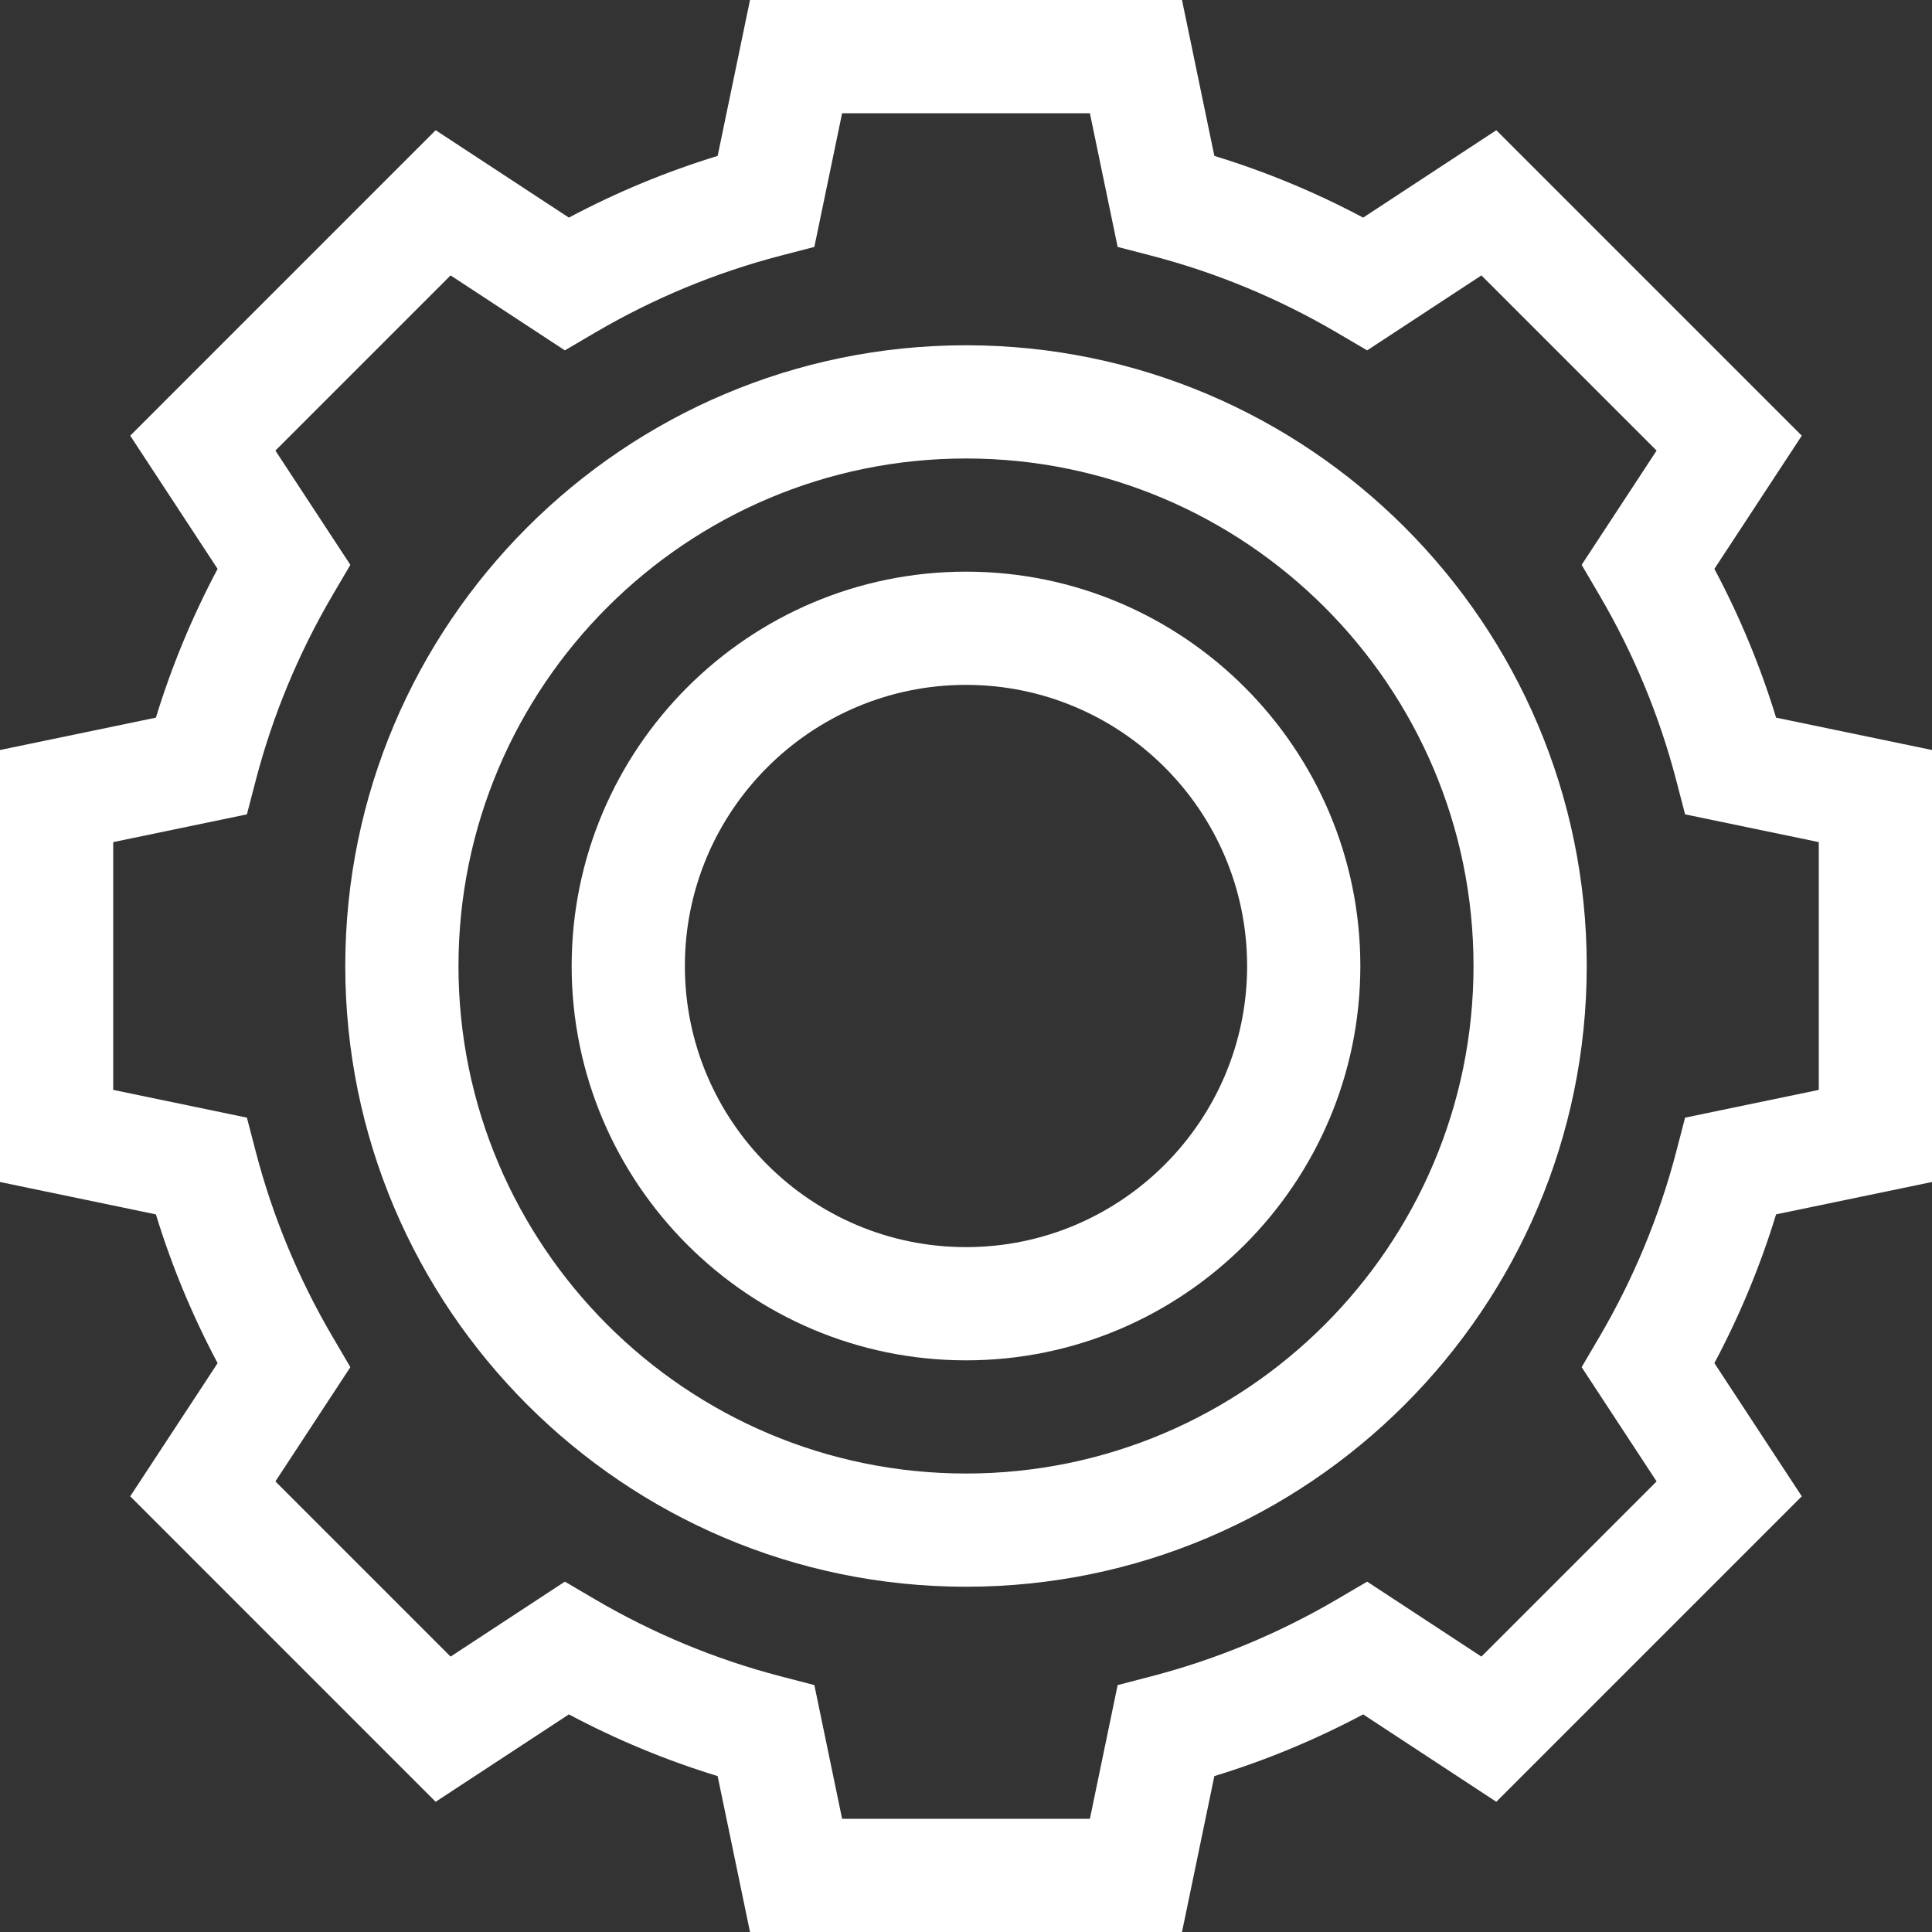
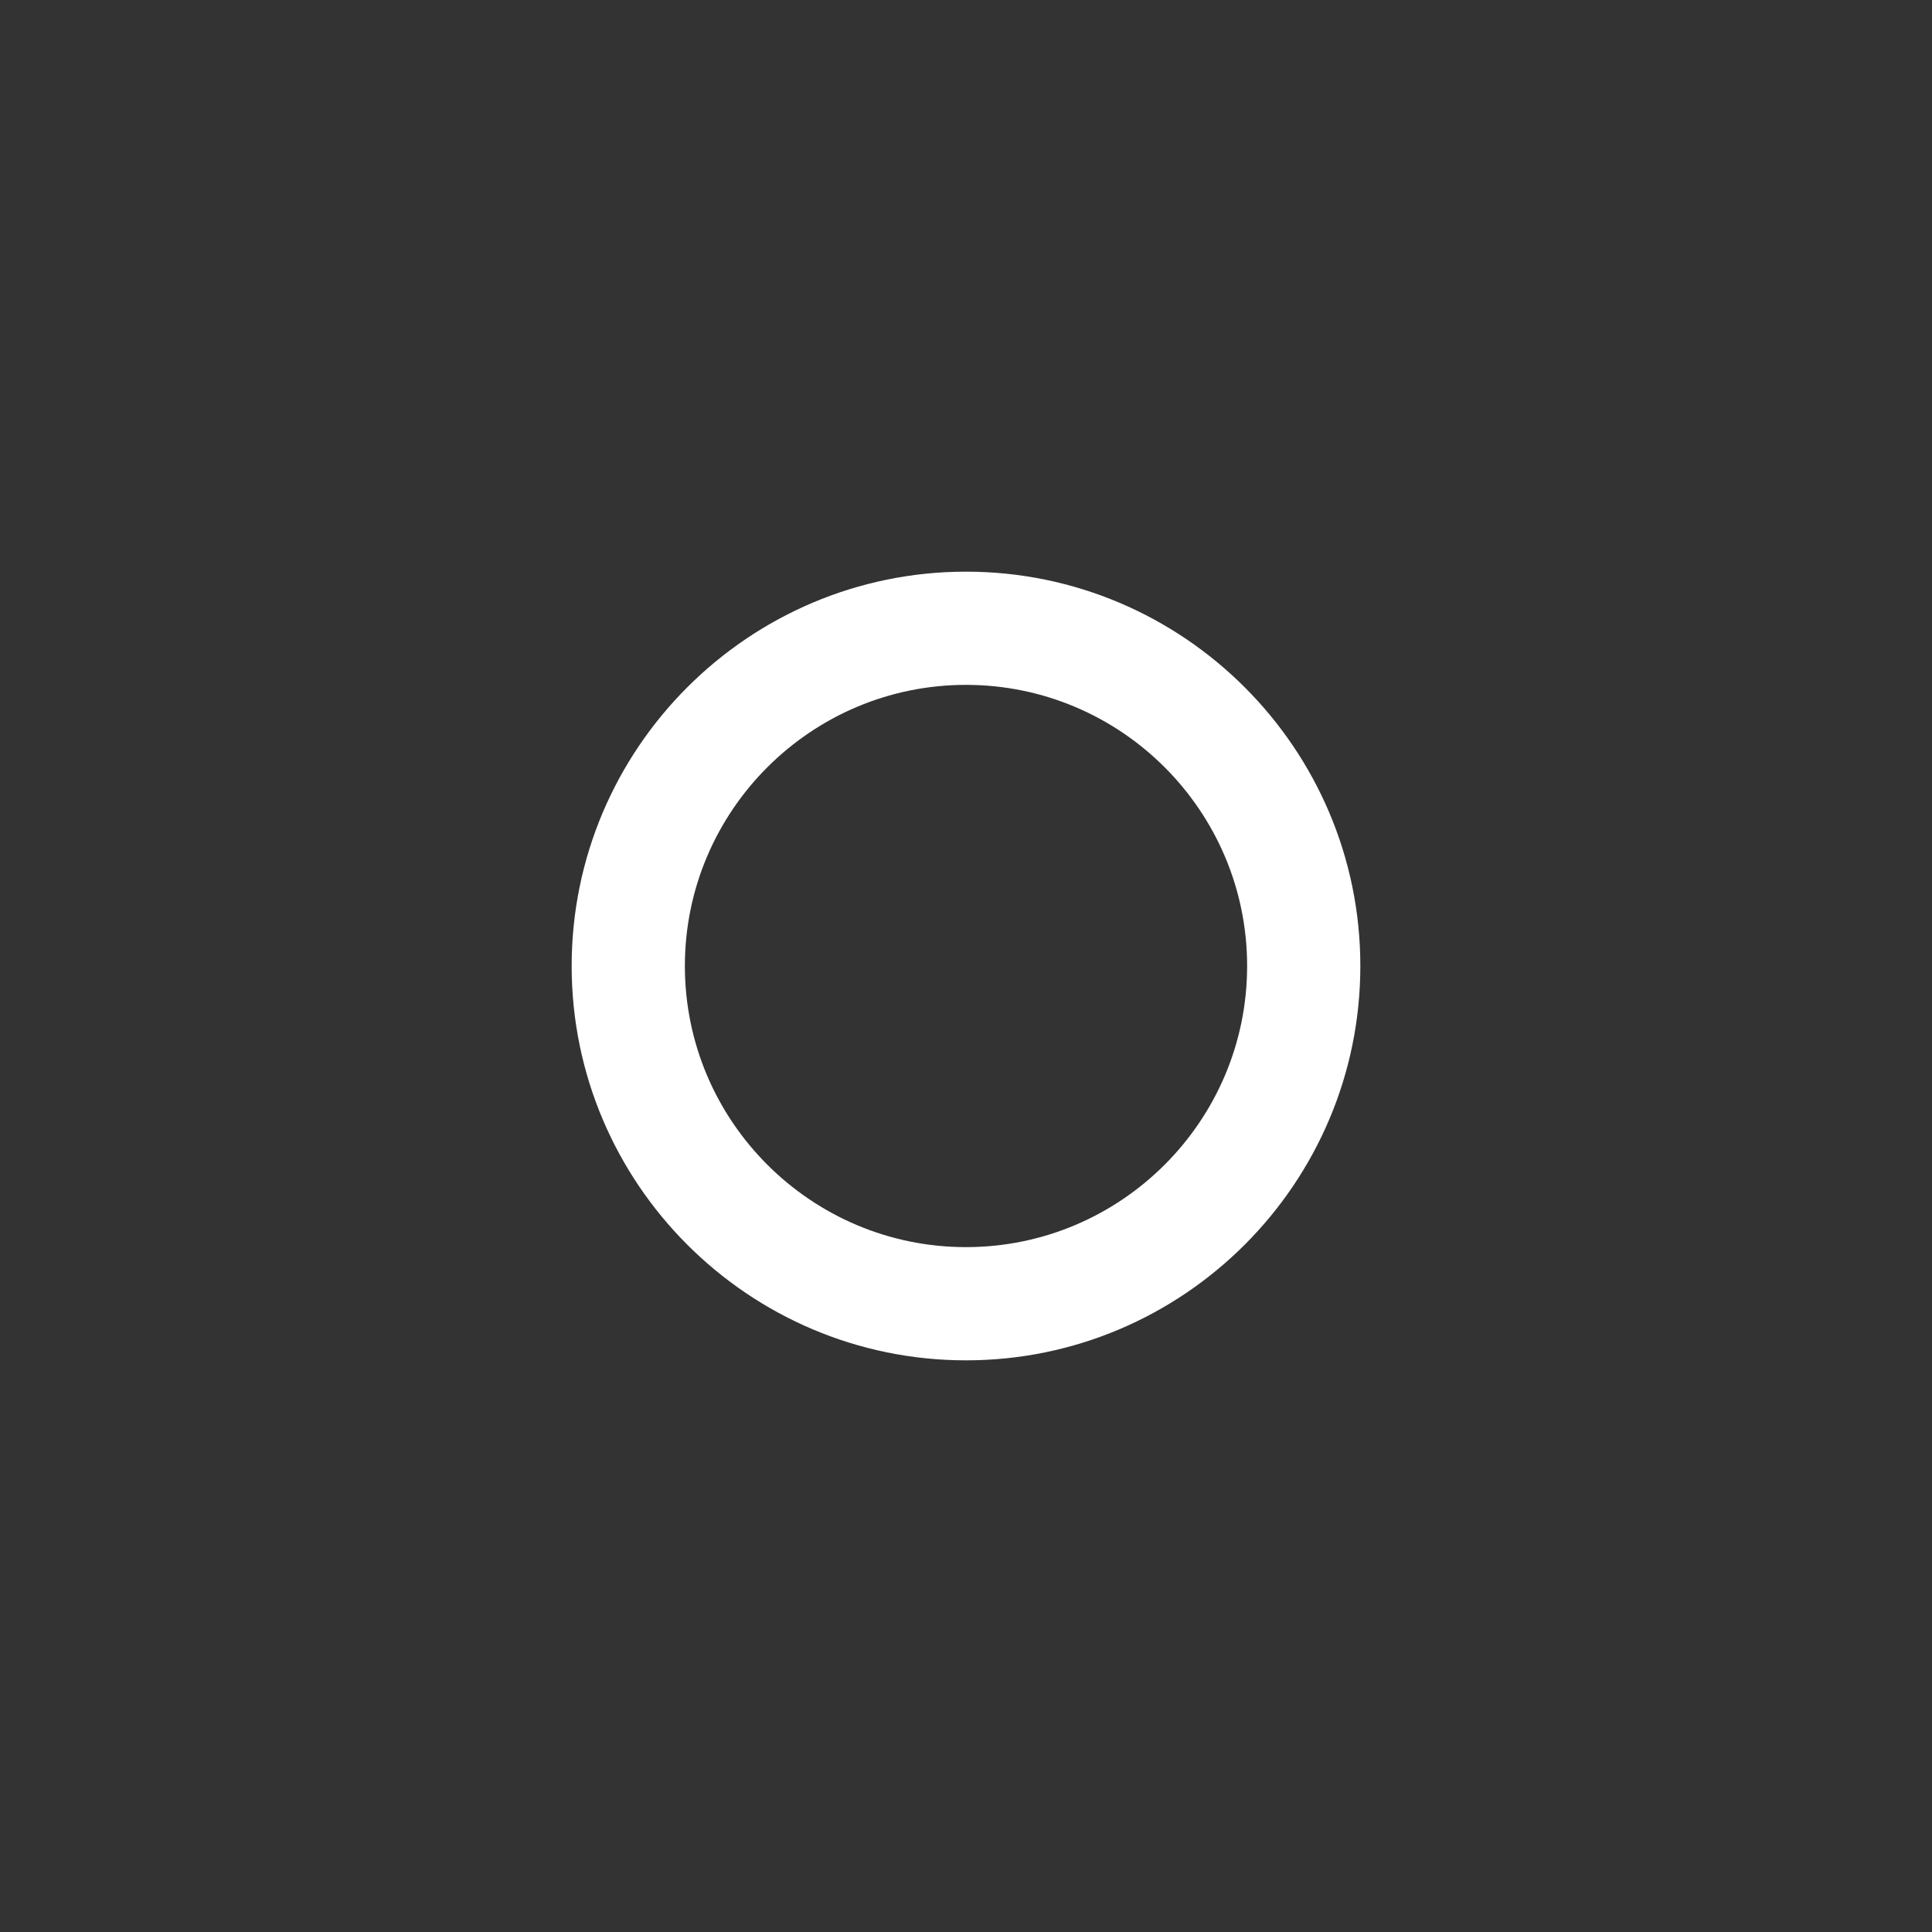
<svg xmlns="http://www.w3.org/2000/svg" width="55" height="55" viewBox="0 0 55 55" fill="none">
  <rect x="0" y="0" width="55" height="55" fill="#333333" stroke="none" />
-   <path d="M33.649 55H21.351L20.43 50.562C18.967 50.114 17.549 49.526 16.195 48.805L12.402 51.293L3.707 42.597L6.195 38.806C5.474 37.451 4.886 36.033 4.438 34.571L0 33.649V21.351L4.438 20.43C4.886 18.967 5.474 17.549 6.195 16.195L3.707 12.403L12.402 3.707L16.195 6.195C17.549 5.474 18.967 4.886 20.43 4.438L21.351 0H33.649L34.57 4.438C36.033 4.886 37.451 5.474 38.806 6.195L42.597 3.707L51.293 12.403L48.805 16.195C49.526 17.549 50.114 18.967 50.562 20.43L55 21.351V33.649L50.562 34.57C50.114 36.033 49.526 37.451 48.805 38.805L51.293 42.597L42.597 51.293L38.806 48.805C37.451 49.526 36.033 50.114 34.57 50.562L33.649 55ZM23.973 51.777H31.027L31.817 47.971L32.785 47.719C34.631 47.238 36.404 46.502 38.057 45.532L38.92 45.026L42.173 47.16L47.16 42.173L45.026 38.92L45.533 38.057C46.502 36.404 47.238 34.631 47.719 32.785L47.971 31.817L51.777 31.027V23.973L47.971 23.183L47.719 22.215C47.238 20.369 46.502 18.596 45.532 16.943L45.026 16.08L47.16 12.827L42.173 7.84L38.92 9.974L38.057 9.468C36.404 8.498 34.631 7.762 32.785 7.281L31.817 7.029L31.027 3.223H23.973L23.183 7.029L22.215 7.281C20.369 7.762 18.596 8.498 16.943 9.468L16.08 9.974L12.827 7.84L7.84 12.827L9.974 16.08L9.467 16.943C8.498 18.596 7.762 20.369 7.281 22.215L7.029 23.183L3.223 23.973V31.027L7.029 31.817L7.281 32.785C7.762 34.631 8.498 36.404 9.468 38.057L9.974 38.92L7.84 42.173L12.827 47.16L16.08 45.026L16.943 45.532C18.596 46.502 20.369 47.238 22.215 47.719L23.183 47.971L23.973 51.777Z" fill="white" />
-   <path d="M27.5 45.171C17.756 45.171 9.829 37.244 9.829 27.5C9.829 17.756 17.756 9.829 27.5 9.829C37.244 9.829 45.171 17.756 45.171 27.5C45.171 37.244 37.244 45.171 27.5 45.171ZM27.5 13.052C19.533 13.052 13.052 19.533 13.052 27.5C13.052 35.467 19.533 41.948 27.5 41.948C35.467 41.948 41.948 35.467 41.948 27.5C41.948 19.533 35.467 13.052 27.5 13.052Z" fill="white" />
  <path d="M27.5 38.726C21.31 38.726 16.274 33.69 16.274 27.5C16.274 21.31 21.31 16.274 27.5 16.274C33.69 16.274 38.726 21.31 38.726 27.5C38.726 33.69 33.69 38.726 27.5 38.726ZM27.5 19.497C23.087 19.497 19.497 23.087 19.497 27.5C19.497 31.913 23.087 35.503 27.5 35.503C31.913 35.503 35.503 31.913 35.503 27.5C35.503 23.087 31.913 19.497 27.5 19.497Z" fill="white" />
</svg>